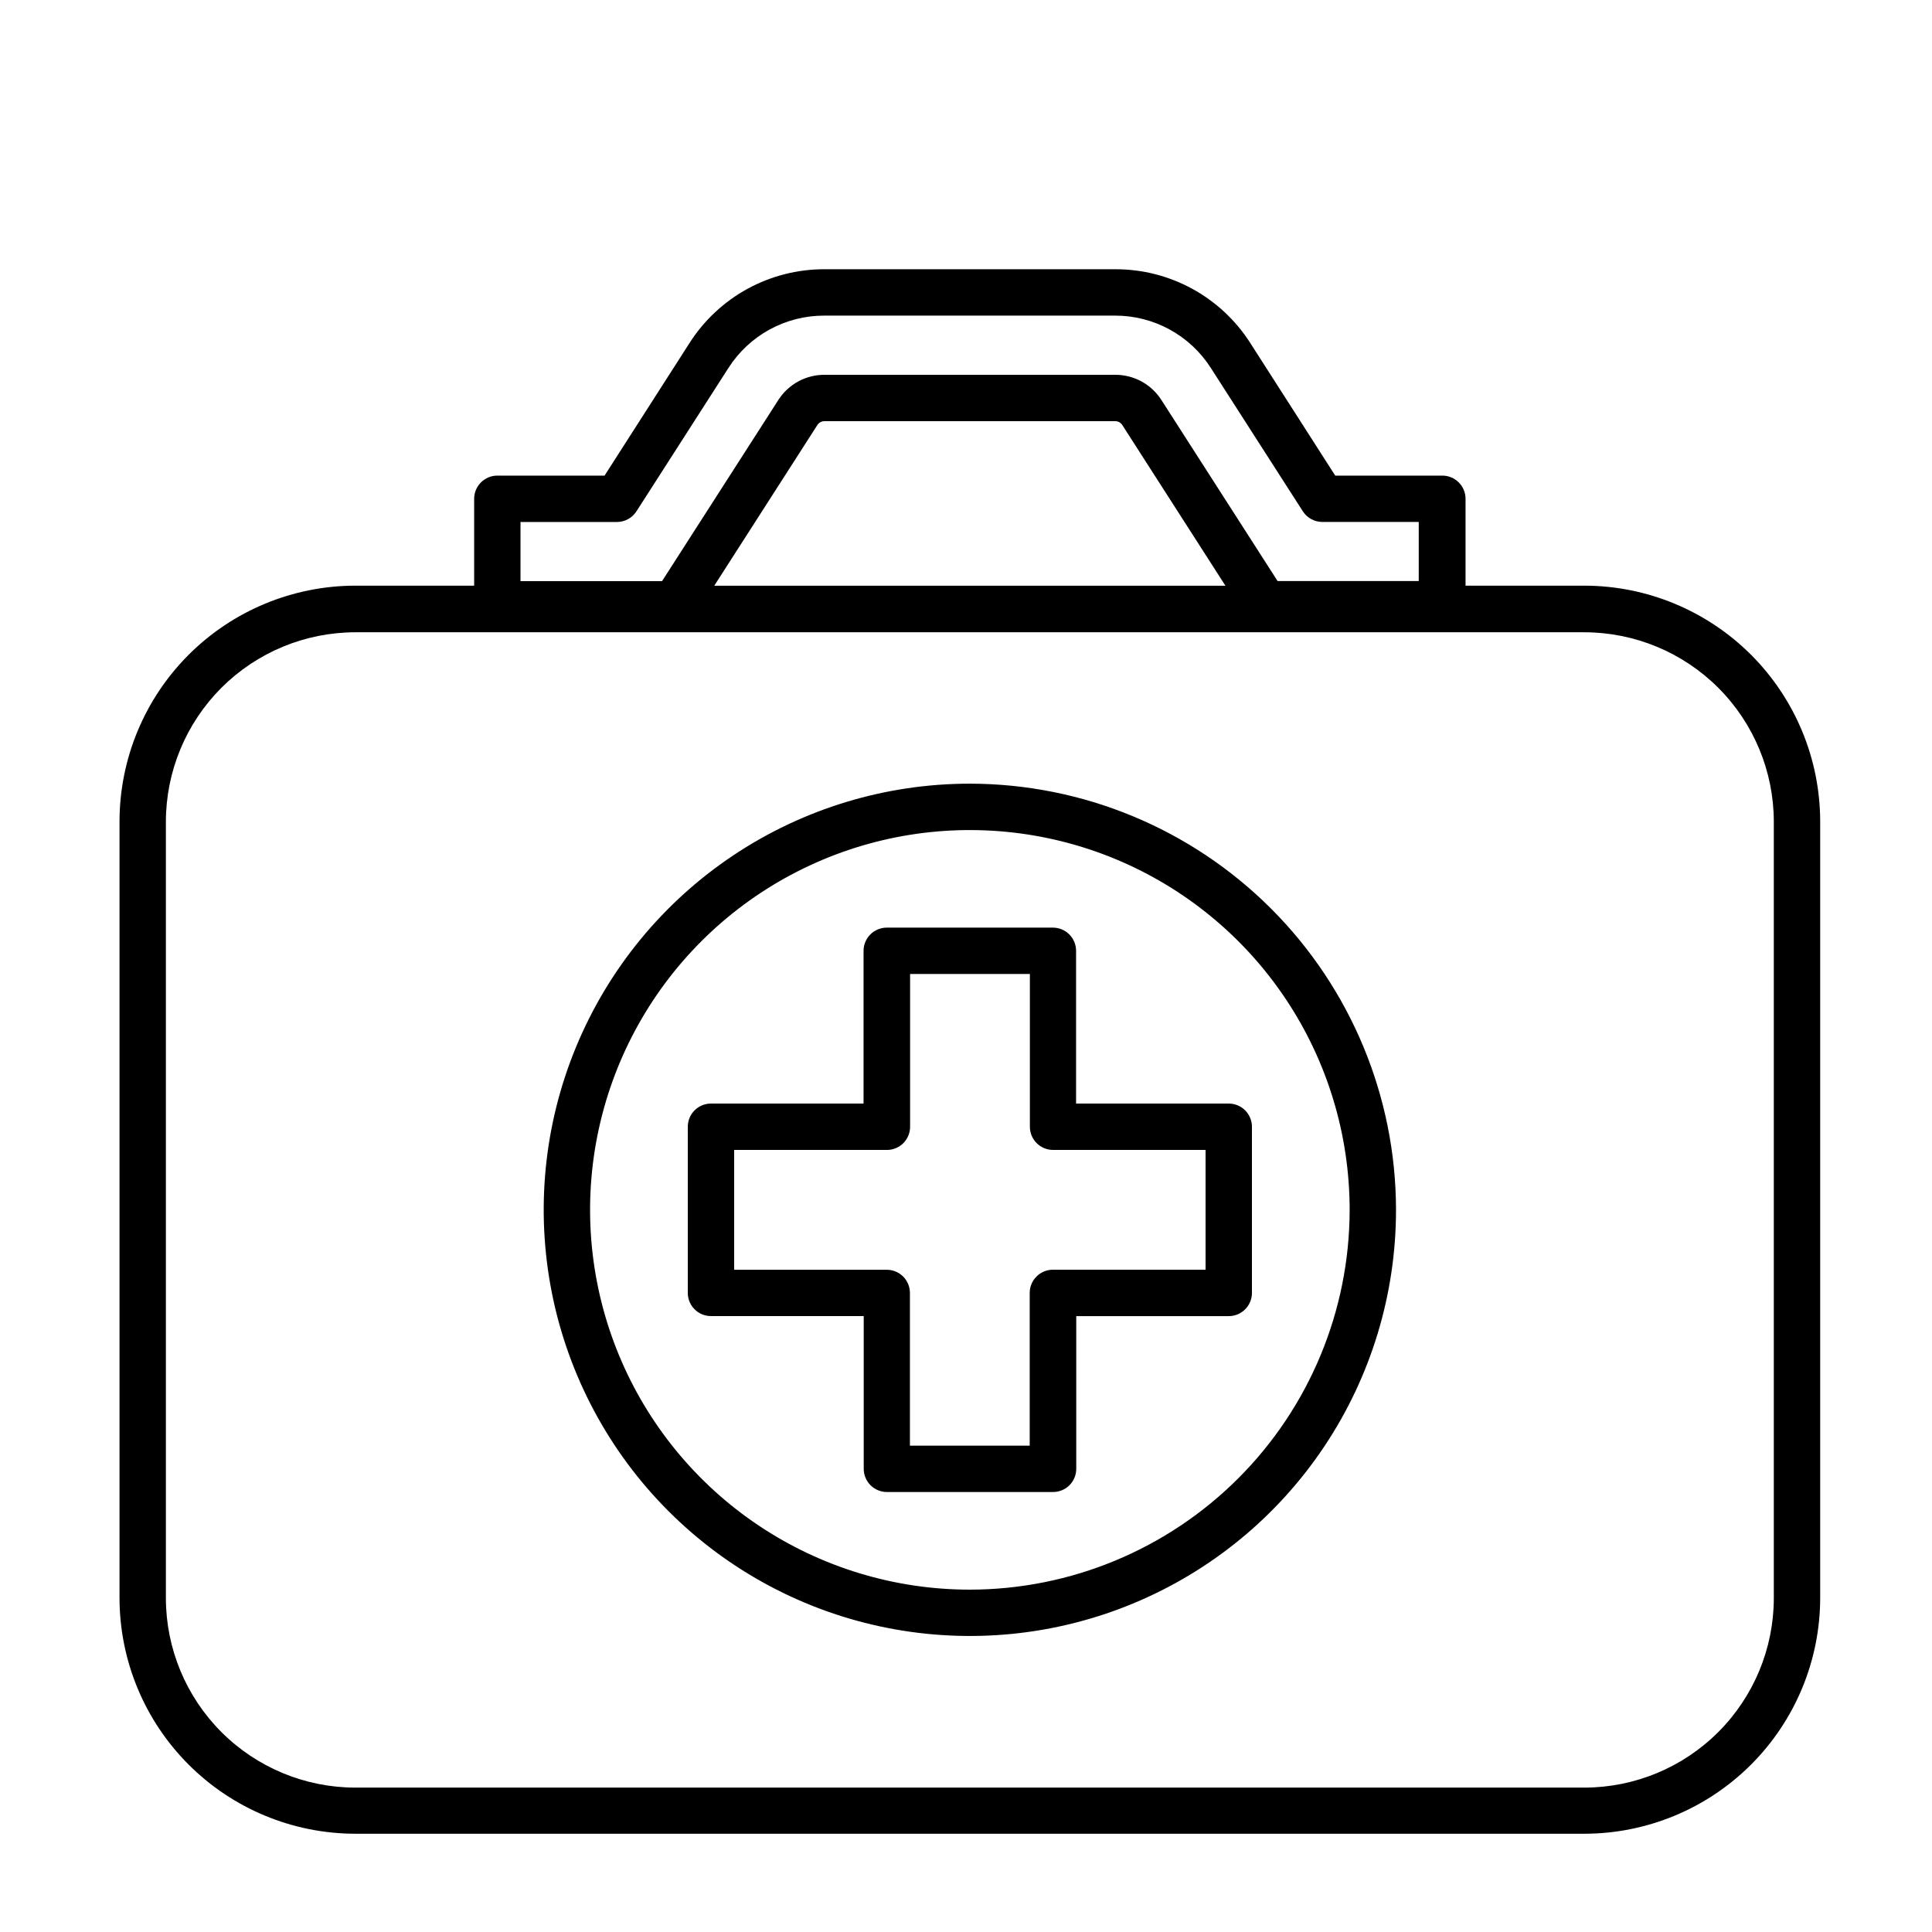
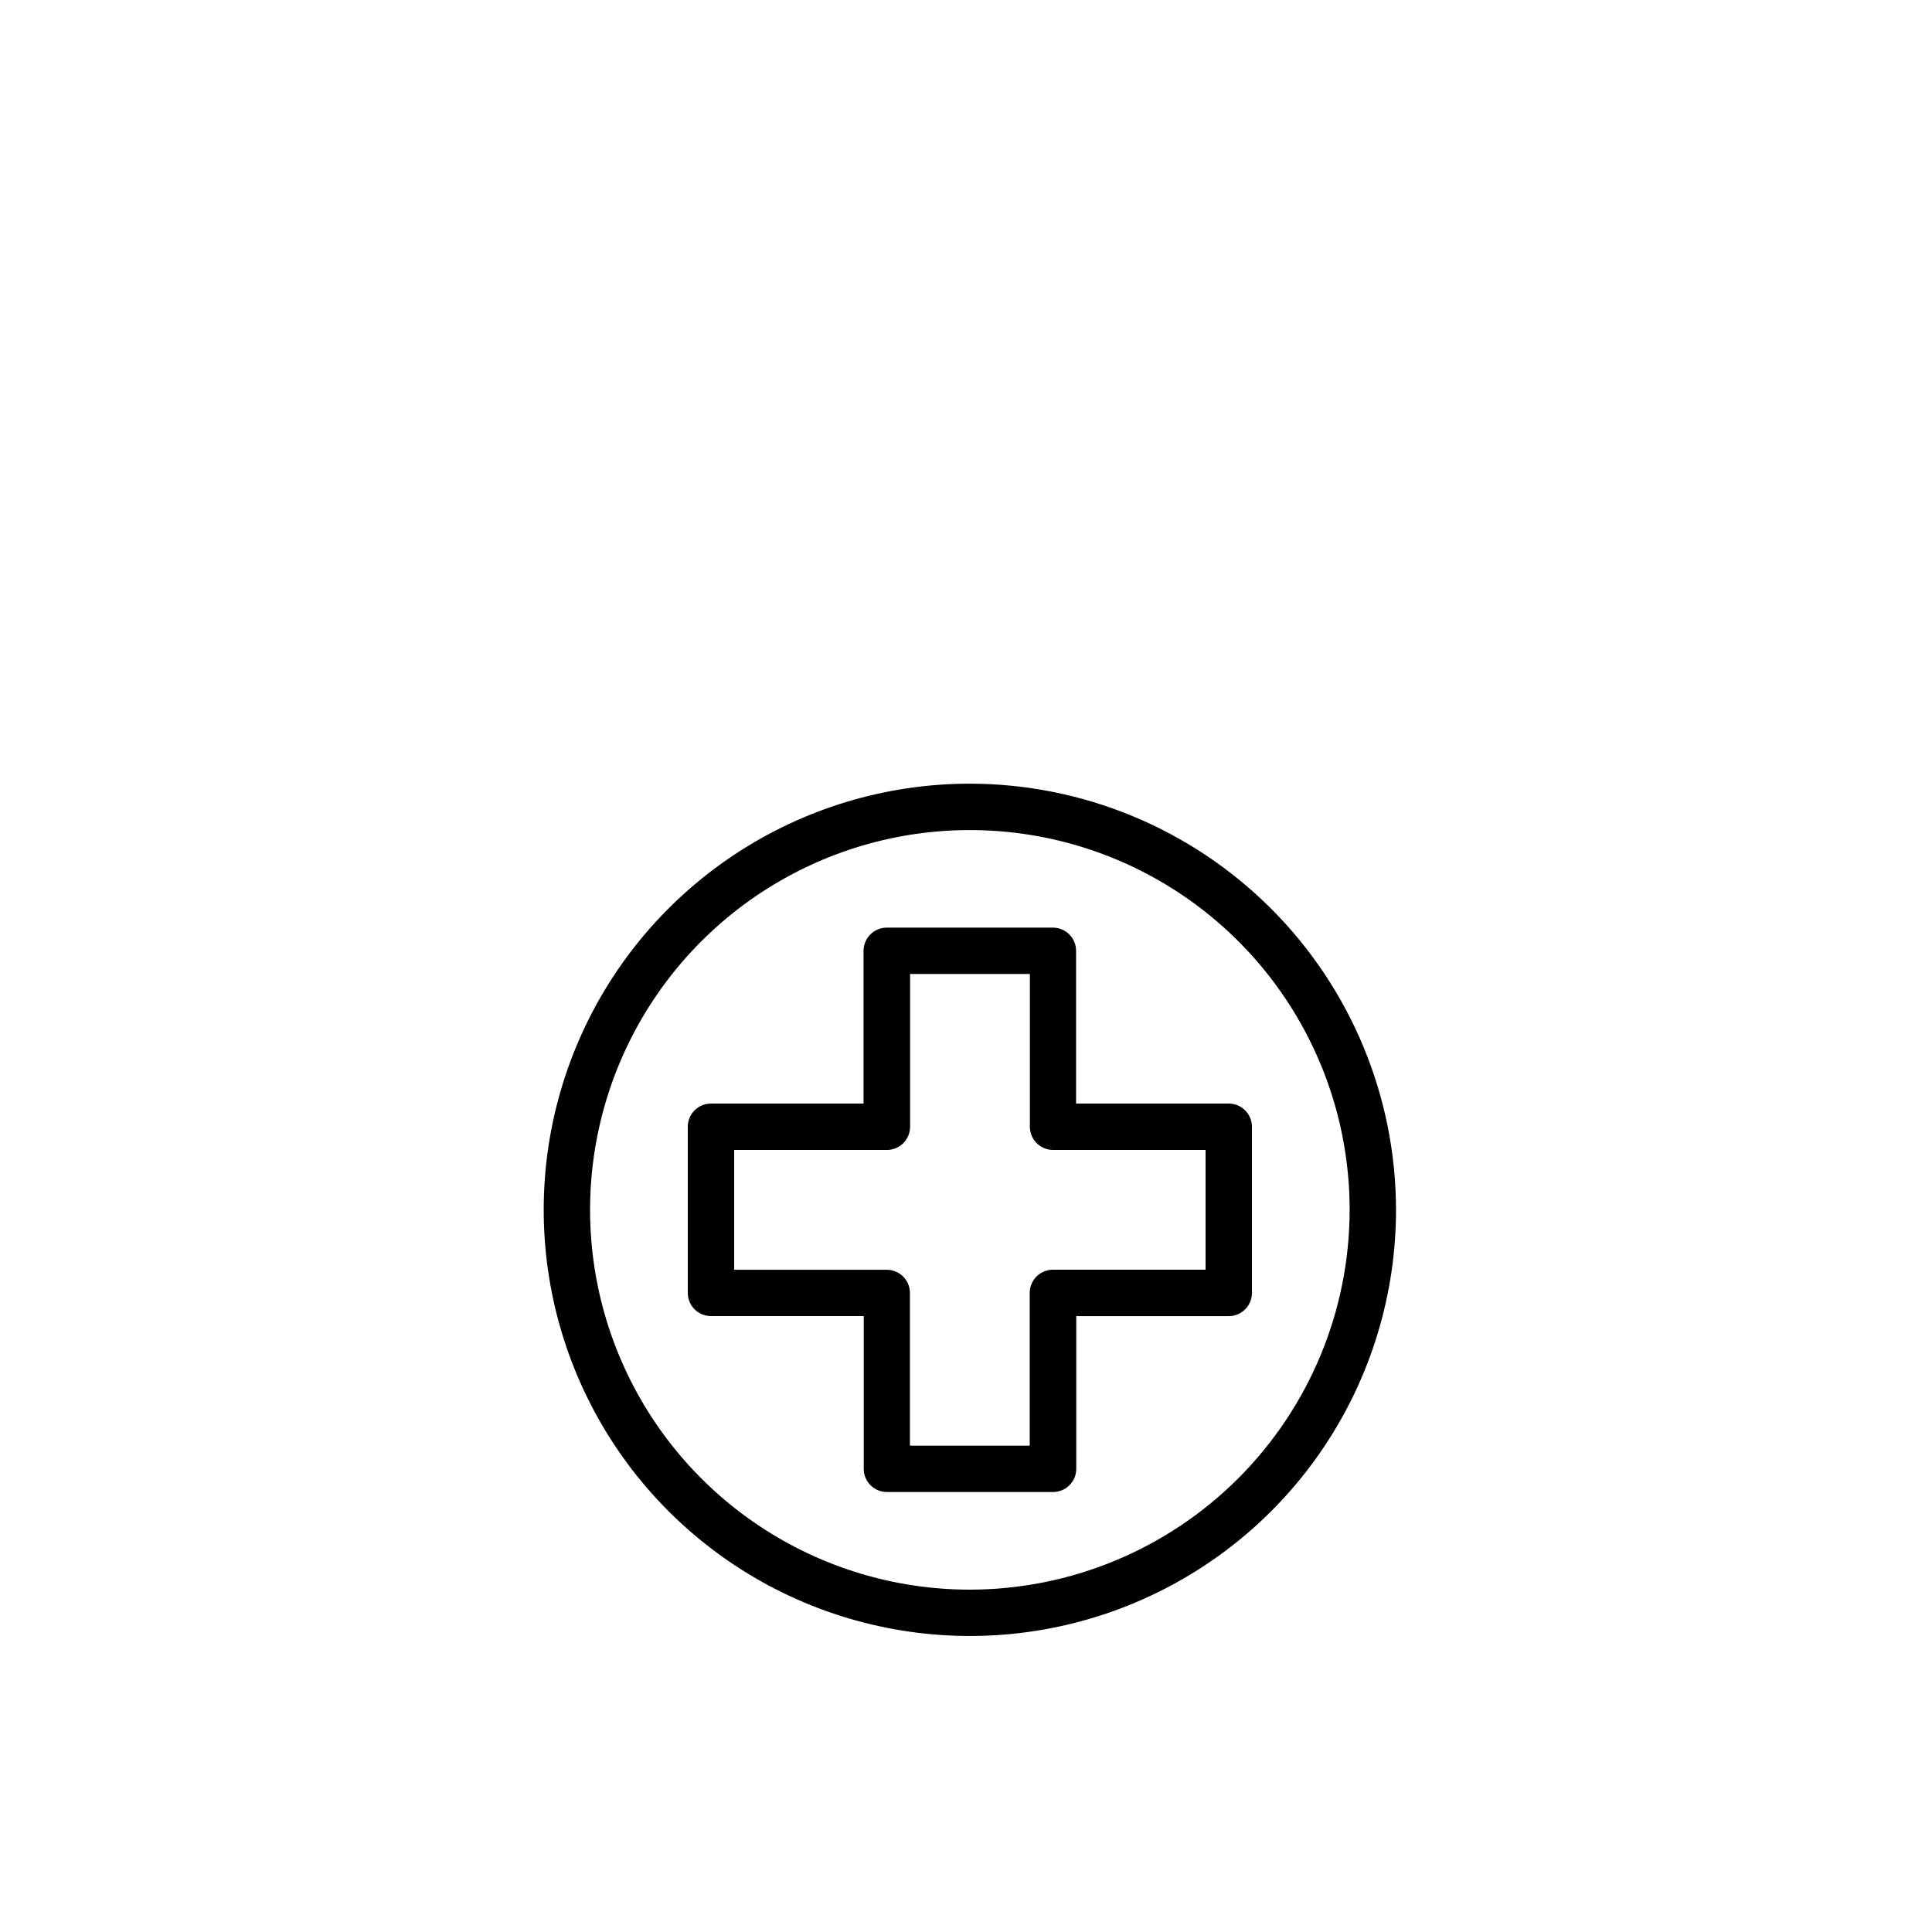
<svg xmlns="http://www.w3.org/2000/svg" width="80" height="80" viewBox="0 0 80 80" fill="none">
-   <path d="M65.609 24.251H60.685V20.654C60.685 20.4 60.584 20.155 60.404 19.976C60.224 19.795 59.979 19.694 59.725 19.694H55.289L51.77 14.201C51.171 13.264 50.345 12.492 49.368 11.958C48.392 11.425 47.297 11.146 46.184 11.149H34.139C33.026 11.146 31.931 11.425 30.954 11.958C29.978 12.492 29.152 13.264 28.553 14.201L25.034 19.694H20.593C20.339 19.694 20.095 19.795 19.915 19.976C19.735 20.155 19.634 20.4 19.634 20.654V24.251H14.709C12.121 24.255 9.641 25.284 7.811 27.113C5.981 28.943 4.952 31.424 4.949 34.011V66.171C4.952 68.759 5.981 71.239 7.811 73.069C9.641 74.898 12.121 75.928 14.709 75.931H65.609C68.197 75.928 70.677 74.898 72.507 73.069C74.337 71.239 75.366 68.759 75.37 66.171V34.011C75.366 31.424 74.337 28.943 72.507 27.113C70.677 25.284 68.197 24.255 65.609 24.251ZM73.45 66.181C73.447 68.259 72.62 70.251 71.15 71.721C69.68 73.191 67.688 74.018 65.609 74.021H14.709C12.63 74.018 10.638 73.191 9.168 71.721C7.699 70.251 6.872 68.259 6.869 66.181V34.021C6.872 31.942 7.699 29.95 9.168 28.48C10.638 27.011 12.63 26.184 14.709 26.181H65.609C67.688 26.184 69.68 27.011 71.15 28.48C72.62 29.95 73.447 31.942 73.45 34.021V66.181ZM21.553 21.614H25.553C25.713 21.613 25.87 21.572 26.009 21.495C26.149 21.418 26.267 21.307 26.354 21.173L30.162 15.238C30.587 14.572 31.174 14.023 31.868 13.644C32.562 13.265 33.34 13.067 34.131 13.069H46.169C46.96 13.067 47.739 13.265 48.433 13.644C49.127 14.024 49.714 14.572 50.139 15.238L53.947 21.171C54.033 21.305 54.151 21.416 54.291 21.493C54.431 21.57 54.588 21.611 54.747 21.613H58.747V24.059H52.902L48.088 16.558C47.882 16.239 47.6 15.976 47.266 15.794C46.932 15.613 46.558 15.518 46.178 15.52H34.139C33.759 15.519 33.384 15.614 33.05 15.796C32.716 15.979 32.434 16.242 32.229 16.563L27.414 24.064H21.553V21.614ZM33.845 17.6C33.876 17.55 33.92 17.51 33.971 17.482C34.023 17.454 34.081 17.439 34.139 17.44H46.178C46.236 17.439 46.294 17.454 46.346 17.482C46.397 17.51 46.441 17.55 46.472 17.6L50.742 24.253H29.576L33.845 17.6Z" fill="black" />
  <path d="M40.16 32.45C36.67 32.45 33.258 33.485 30.356 35.424C27.454 37.363 25.192 40.119 23.857 43.343C22.521 46.568 22.172 50.116 22.853 53.539C23.534 56.962 25.214 60.106 27.682 62.574C30.15 65.042 33.294 66.723 36.717 67.403C40.141 68.084 43.689 67.735 46.913 66.399C50.138 65.064 52.894 62.802 54.833 59.9C56.772 56.998 57.806 53.586 57.806 50.096C57.801 45.418 55.94 40.932 52.632 37.624C49.324 34.316 44.839 32.455 40.16 32.45ZM40.16 65.824C37.05 65.824 34.009 64.902 31.423 63.174C28.837 61.446 26.821 58.99 25.631 56.116C24.441 53.242 24.129 50.08 24.736 47.03C25.343 43.979 26.84 41.177 29.04 38.977C31.239 36.778 34.041 35.28 37.092 34.673C40.143 34.067 43.305 34.378 46.178 35.568C49.052 36.759 51.508 38.774 53.236 41.361C54.964 43.947 55.886 46.987 55.886 50.098C55.882 54.267 54.223 58.265 51.275 61.213C48.327 64.161 44.33 65.82 40.16 65.824Z" fill="black" />
  <path d="M50.88 45.696H44.558V39.371C44.558 39.117 44.457 38.872 44.277 38.692C44.097 38.512 43.853 38.411 43.598 38.411H36.718C36.464 38.411 36.22 38.512 36.04 38.692C35.859 38.872 35.758 39.117 35.758 39.371V45.696H29.44C29.185 45.696 28.941 45.797 28.761 45.977C28.581 46.157 28.48 46.401 28.48 46.656V53.536C28.48 53.791 28.581 54.035 28.761 54.215C28.941 54.395 29.185 54.496 29.44 54.496H35.765V60.821C35.765 61.075 35.866 61.319 36.046 61.5C36.226 61.68 36.47 61.781 36.725 61.781H43.605C43.859 61.781 44.104 61.68 44.284 61.5C44.464 61.319 44.565 61.075 44.565 60.821V54.498H50.88C51.135 54.498 51.379 54.396 51.559 54.216C51.739 54.036 51.84 53.792 51.84 53.538V46.657C51.84 46.531 51.816 46.406 51.767 46.29C51.719 46.173 51.648 46.067 51.559 45.978C51.47 45.888 51.364 45.818 51.248 45.769C51.131 45.721 51.006 45.696 50.88 45.696ZM49.92 52.576H43.598C43.344 52.576 43.1 52.677 42.92 52.857C42.739 53.037 42.638 53.281 42.638 53.536V59.861H37.678V53.538C37.678 53.283 37.577 53.039 37.397 52.859C37.217 52.679 36.973 52.578 36.718 52.578H30.4V47.617H36.725C36.979 47.617 37.224 47.516 37.404 47.336C37.584 47.156 37.685 46.912 37.685 46.657V40.331H42.645V46.656C42.645 46.91 42.746 47.155 42.926 47.335C43.106 47.515 43.35 47.616 43.605 47.616H49.92V52.576Z" fill="black" />
</svg>